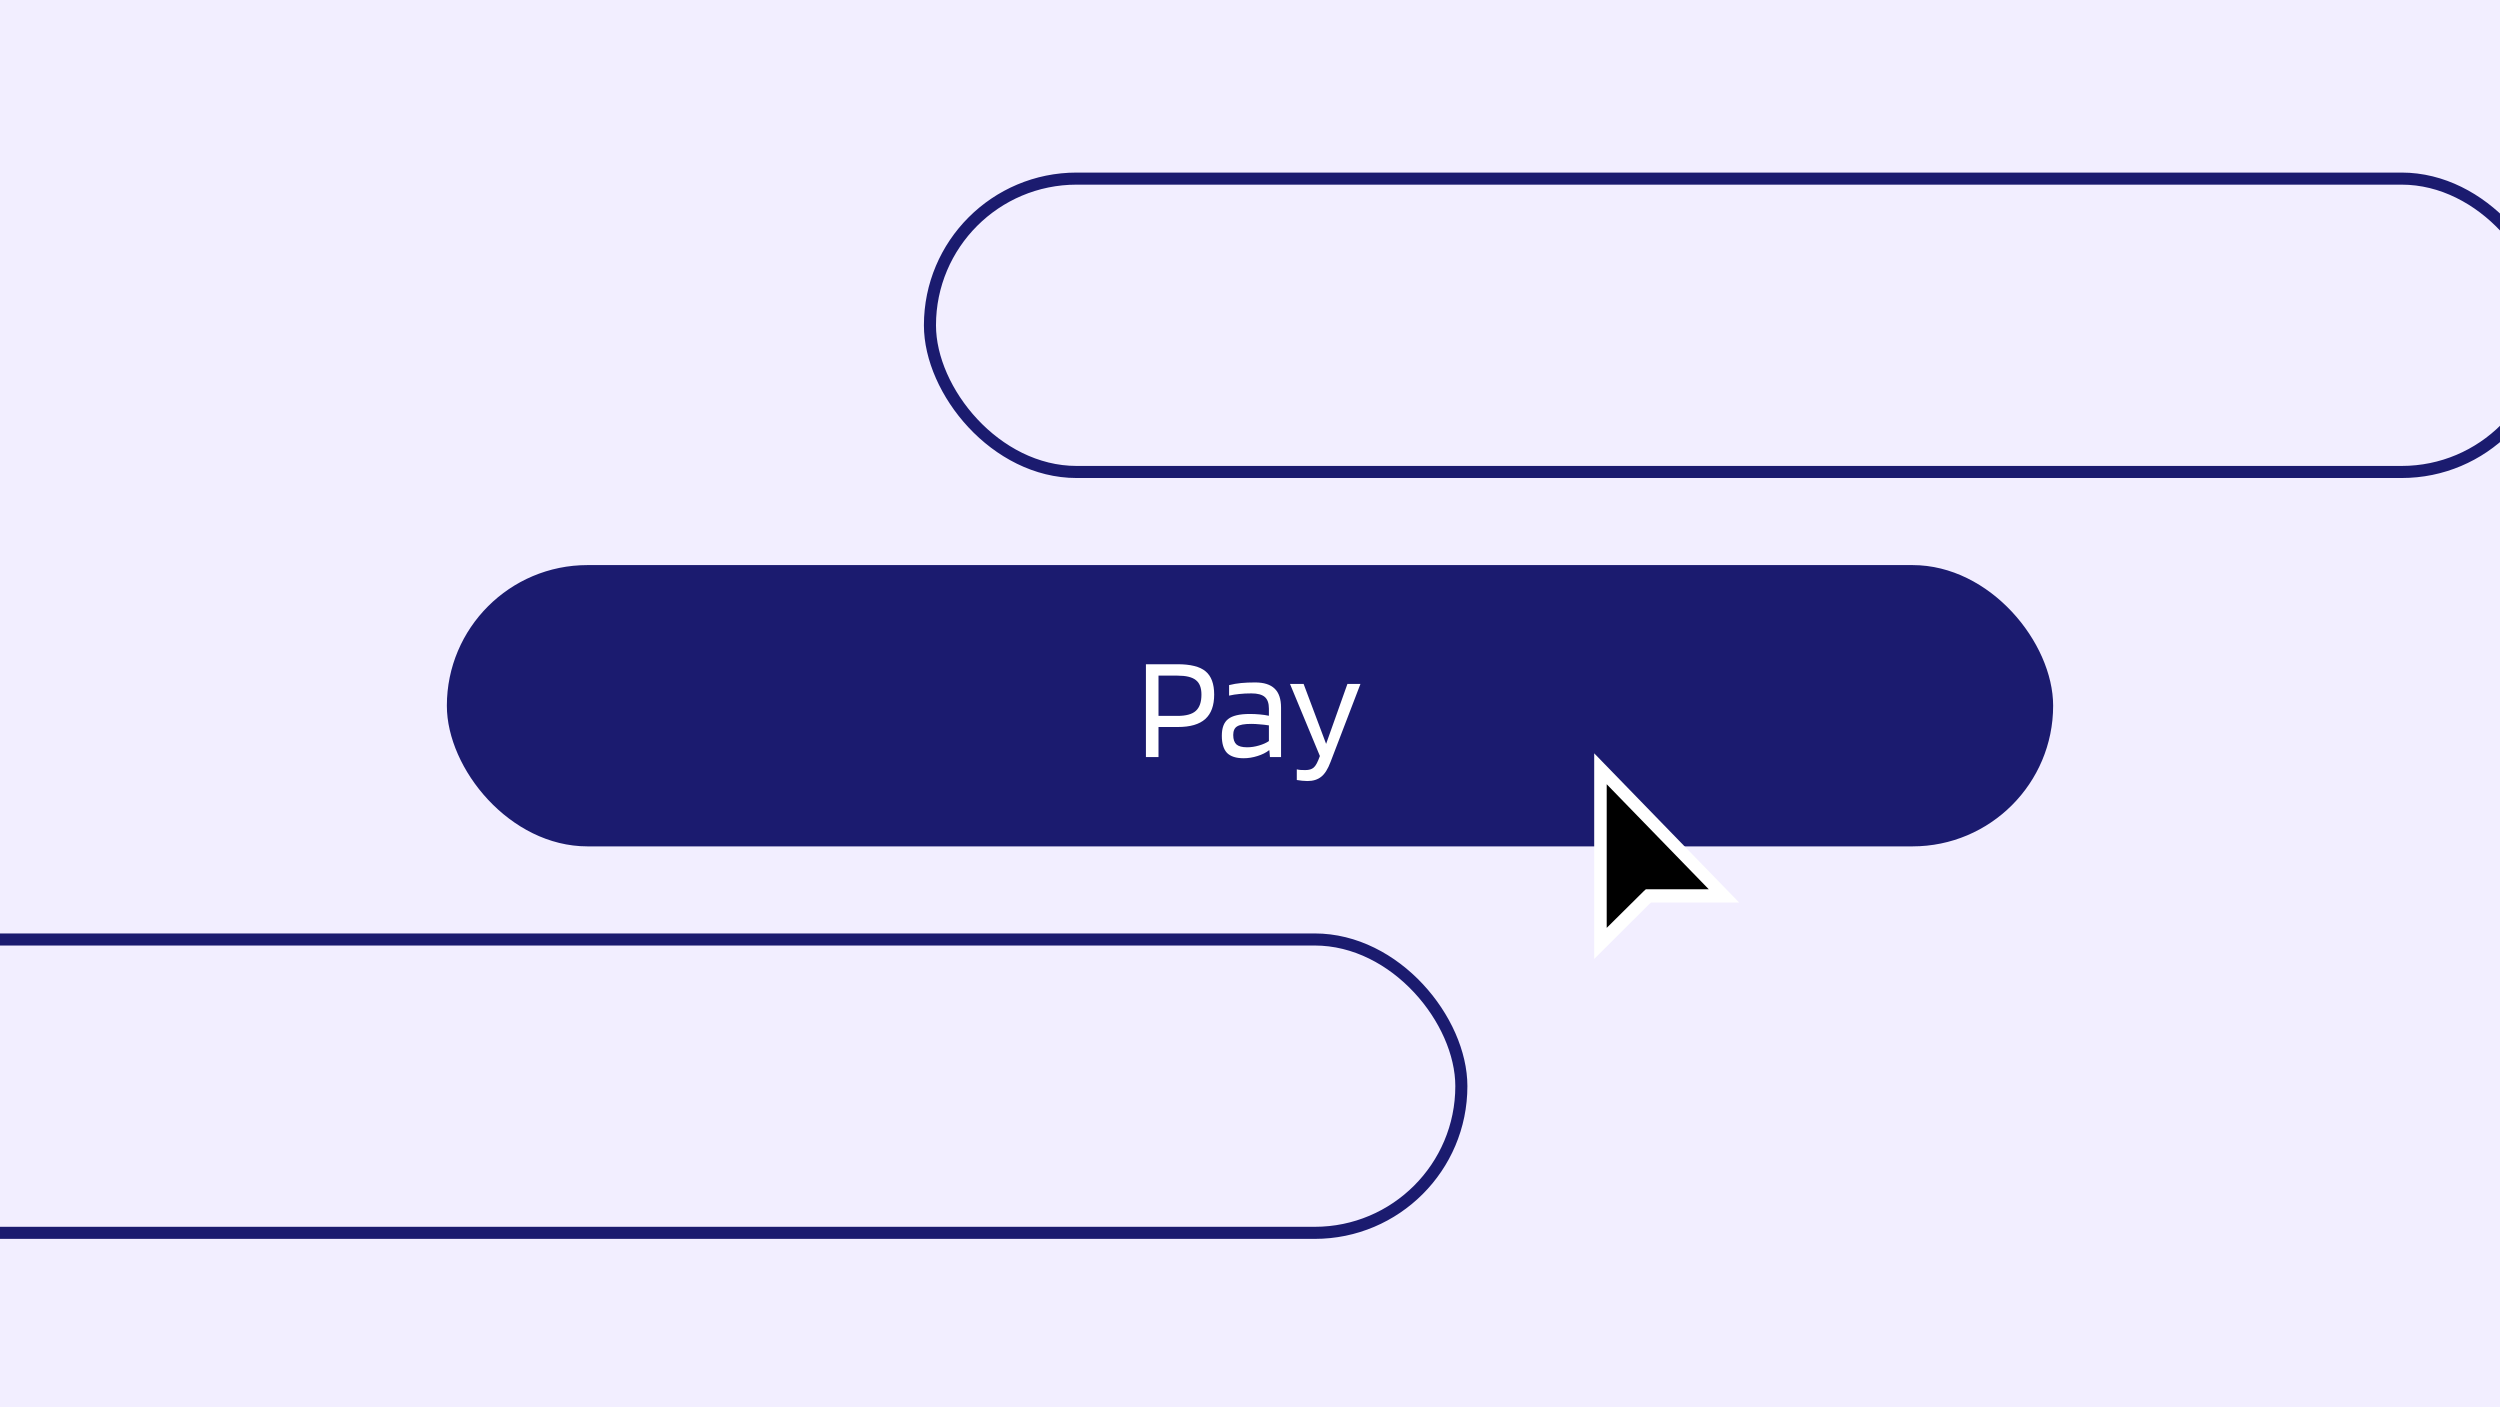
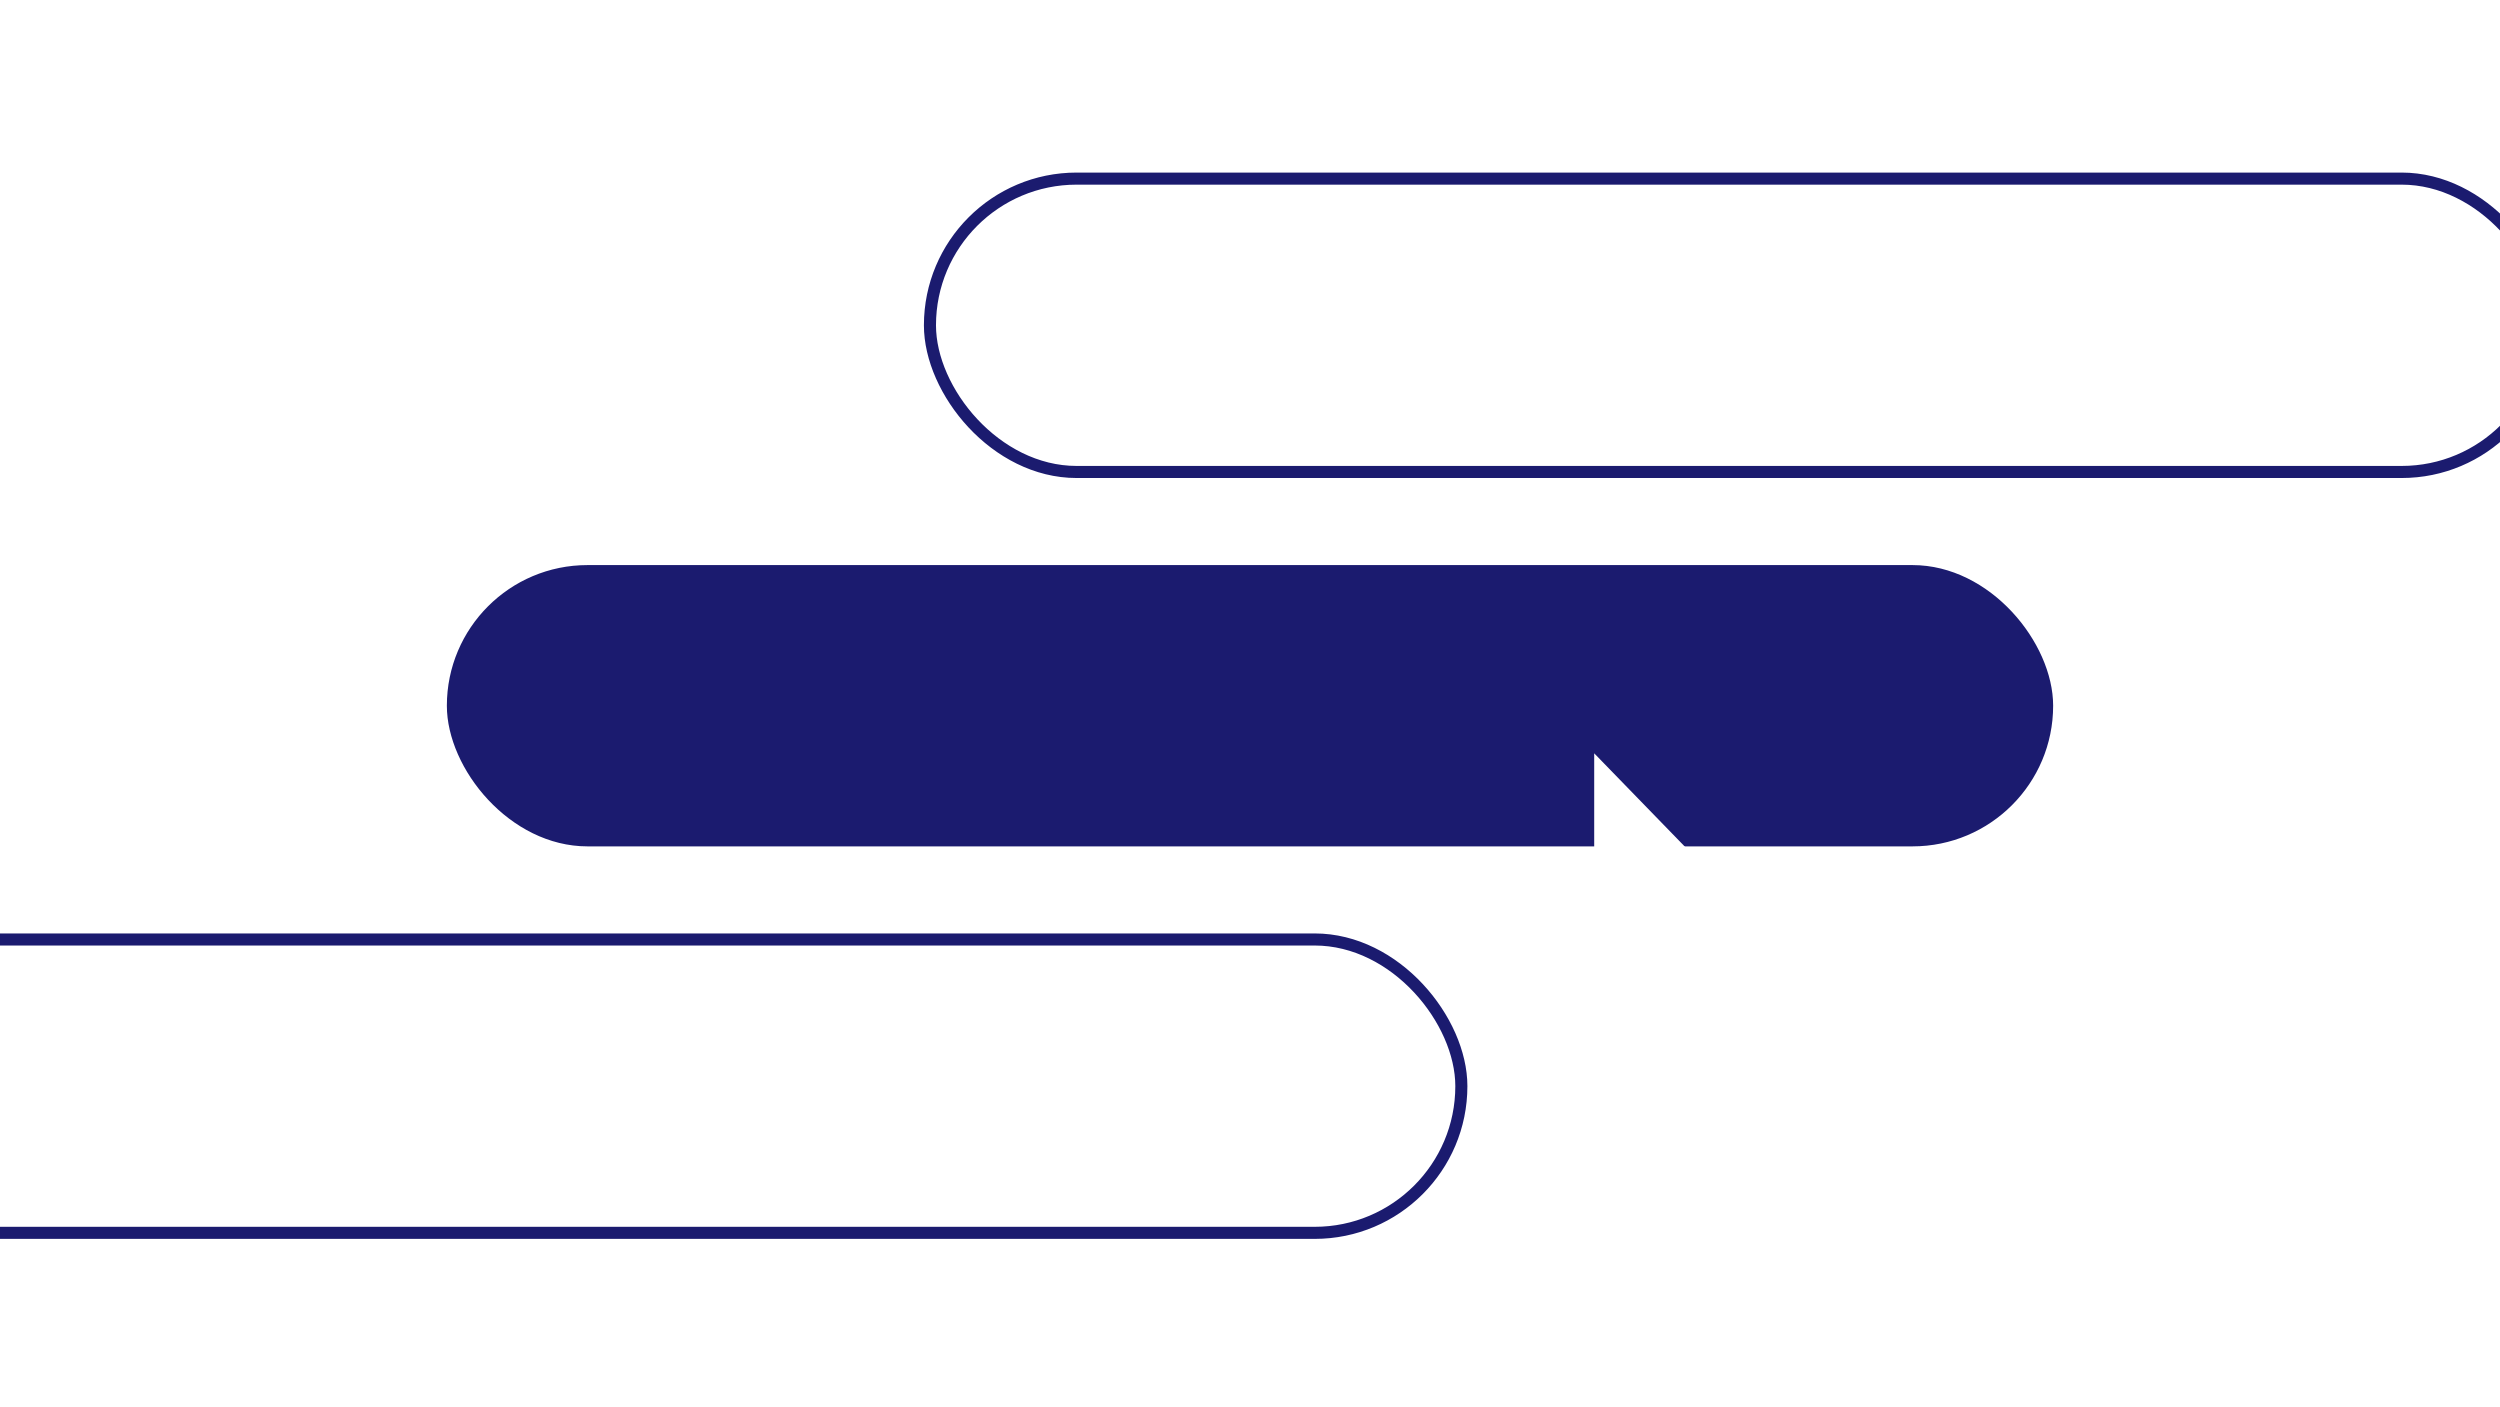
<svg xmlns="http://www.w3.org/2000/svg" width="414" height="233" viewBox="0 0 414 233" fill="none">
  <g clip-path="url(#clip0_129_393)">
-     <rect width="414" height="233" fill="white" />
-     <rect width="414" height="233" fill="#F2EEFF" />
    <rect x="74" y="93.578" width="266" height="46.581" rx="23.29" fill="#1B1B6F" />
-     <path d="M191.849 120.392V125.369H189.765V109.997H194.987C197.161 109.997 198.714 110.389 199.645 111.174C200.593 111.958 201.067 113.241 201.067 115.023C201.067 116.837 200.577 118.185 199.596 119.068C198.615 119.951 197.104 120.392 195.061 120.392H191.849ZM198.959 115.023C198.959 113.895 198.648 113.094 198.027 112.62C197.422 112.13 196.409 111.885 194.987 111.885H191.849V118.553H194.987C196.409 118.553 197.422 118.275 198.027 117.72C198.648 117.164 198.959 116.265 198.959 115.023ZM205.939 125.565C204.697 125.565 203.781 125.271 203.193 124.682C202.621 124.077 202.335 123.13 202.335 121.838C202.335 120.531 202.686 119.607 203.389 119.068C204.092 118.512 205.285 118.234 206.968 118.234C207.524 118.234 208.072 118.259 208.611 118.308C209.15 118.357 209.657 118.431 210.131 118.529V117.352C210.131 116.453 209.902 115.807 209.445 115.415C208.987 115.023 208.251 114.827 207.238 114.827C206.486 114.827 205.824 114.859 205.252 114.925C204.68 114.974 204.108 115.064 203.536 115.194V113.454C204.19 113.29 204.852 113.176 205.522 113.111C206.208 113.045 206.985 113.013 207.851 113.013C209.306 113.013 210.384 113.356 211.087 114.042C211.79 114.712 212.141 115.758 212.141 117.18V125.369H210.303L210.205 124.241H210.155C209.665 124.633 209.028 124.952 208.243 125.197C207.475 125.442 206.707 125.565 205.939 125.565ZM207.189 119.877C206.078 119.877 205.301 120.016 204.86 120.294C204.435 120.555 204.223 121.029 204.223 121.716C204.223 122.435 204.402 122.958 204.762 123.285C205.122 123.595 205.71 123.751 206.527 123.751C207.165 123.751 207.818 123.653 208.488 123.456C209.159 123.26 209.706 123.015 210.131 122.721V120.122C209.592 120.04 209.085 119.983 208.611 119.951C208.153 119.902 207.679 119.877 207.189 119.877ZM216.147 127.526C216.768 127.526 217.234 127.387 217.545 127.109C217.871 126.848 218.215 126.21 218.574 125.197L213.622 113.258H215.878L219.604 123.187L223.134 113.258H225.292L220.339 126.178C219.898 127.354 219.383 128.172 218.795 128.629C218.207 129.103 217.447 129.34 216.515 129.34C216.237 129.34 215.943 129.324 215.632 129.291C215.338 129.259 215.044 129.218 214.75 129.169V127.403C214.93 127.453 215.126 127.485 215.338 127.502C215.567 127.518 215.837 127.526 216.147 127.526Z" fill="white" />
    <rect x="-26" y="155.578" width="268" height="48.581" rx="24.29" stroke="#1B1B6F" stroke-width="2" />
    <rect x="154" y="29.578" width="268" height="48.581" rx="24.29" stroke="#1B1B6F" stroke-width="2" />
    <g filter="url(#filter0_d_129_393)">
      <path d="M264 156.633V122.578L288 147.285H273.421L273.108 147.549L264 156.633Z" fill="white" />
-       <path d="M266.07 127.696V151.486L272.218 145.392L272.549 145.096H282.977L266.07 127.696Z" fill="black" />
    </g>
  </g>
  <defs>
    <filter id="filter0_d_129_393" x="253.506" y="114.255" width="44.988" height="55.043" filterUnits="userSpaceOnUse" color-interpolation-filters="sRGB">
      <feFlood flood-opacity="0" result="BackgroundImageFix" />
      <feColorMatrix in="SourceAlpha" type="matrix" values="0 0 0 0 0 0 0 0 0 0 0 0 0 0 0 0 0 0 127 0" result="hardAlpha" />
      <feOffset dy="2.171" />
      <feGaussianBlur stdDeviation="5.247" />
      <feColorMatrix type="matrix" values="0 0 0 0 0 0 0 0 0 0 0 0 0 0 0 0 0 0 0.26 0" />
      <feBlend mode="normal" in2="BackgroundImageFix" result="effect1_dropShadow_129_393" />
      <feBlend mode="normal" in="SourceGraphic" in2="effect1_dropShadow_129_393" result="shape" />
    </filter>
    <clipPath id="clip0_129_393">
      <rect width="414" height="233" fill="white" />
    </clipPath>
  </defs>
</svg>